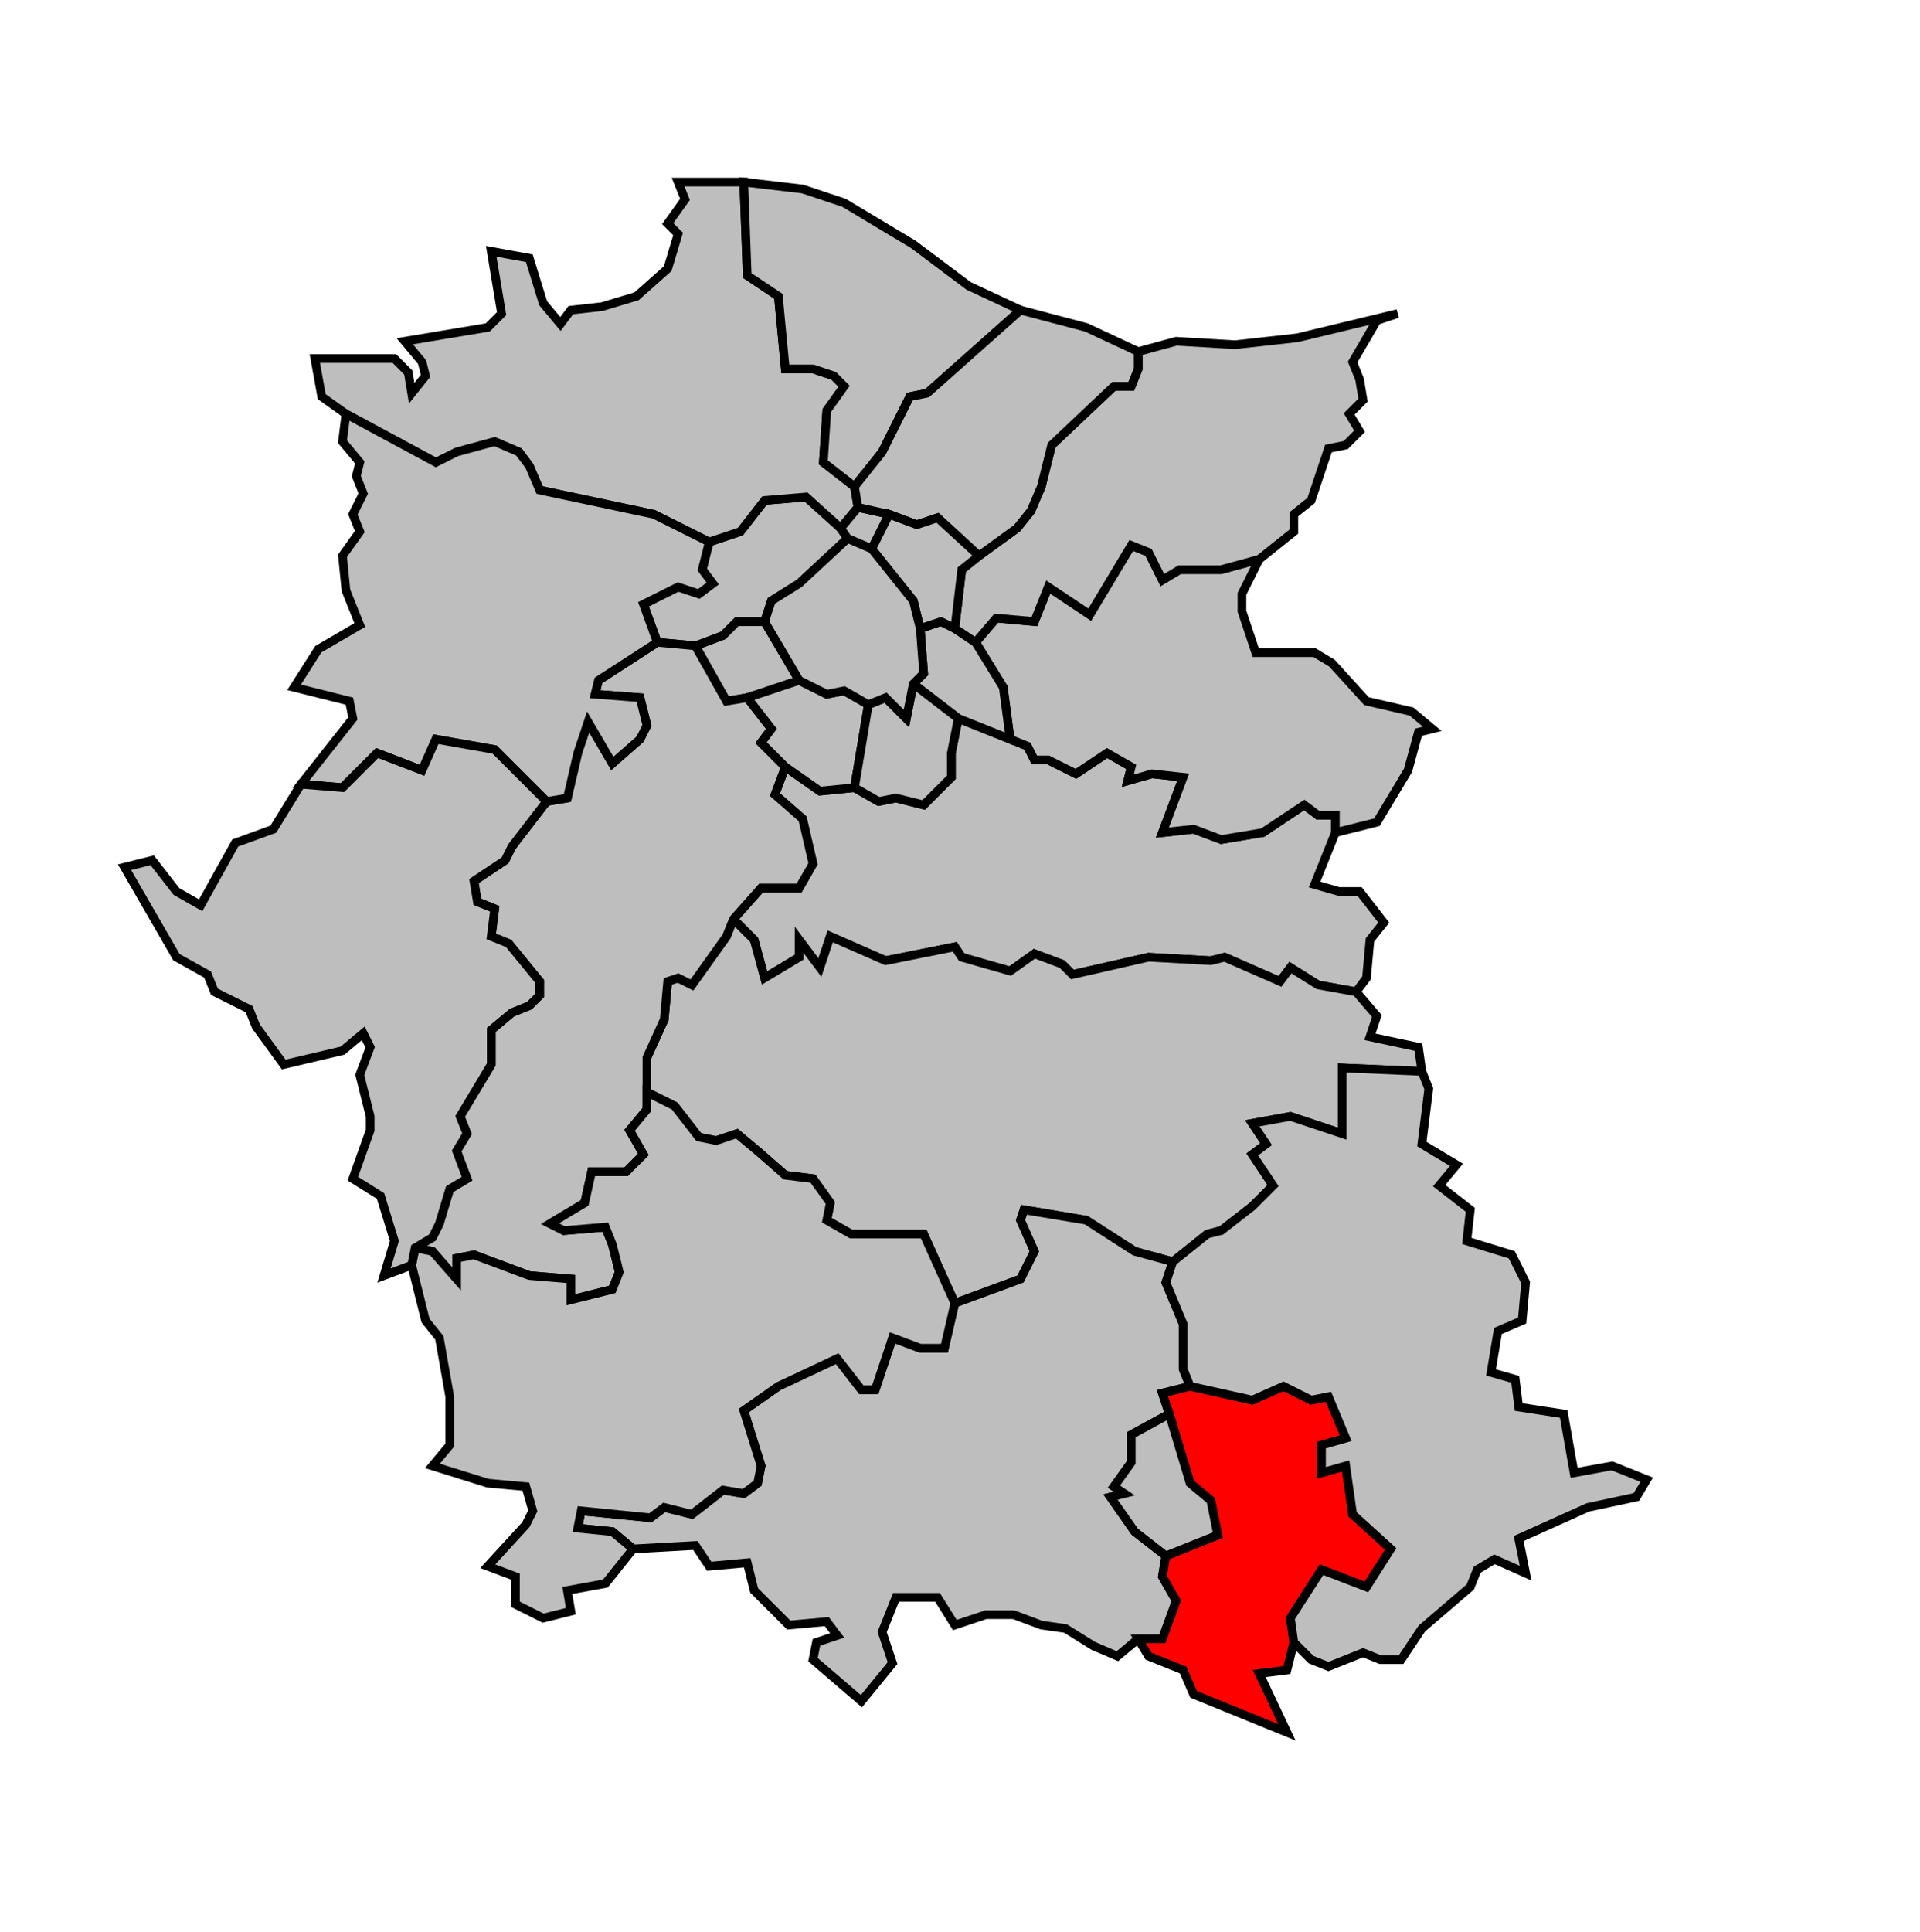
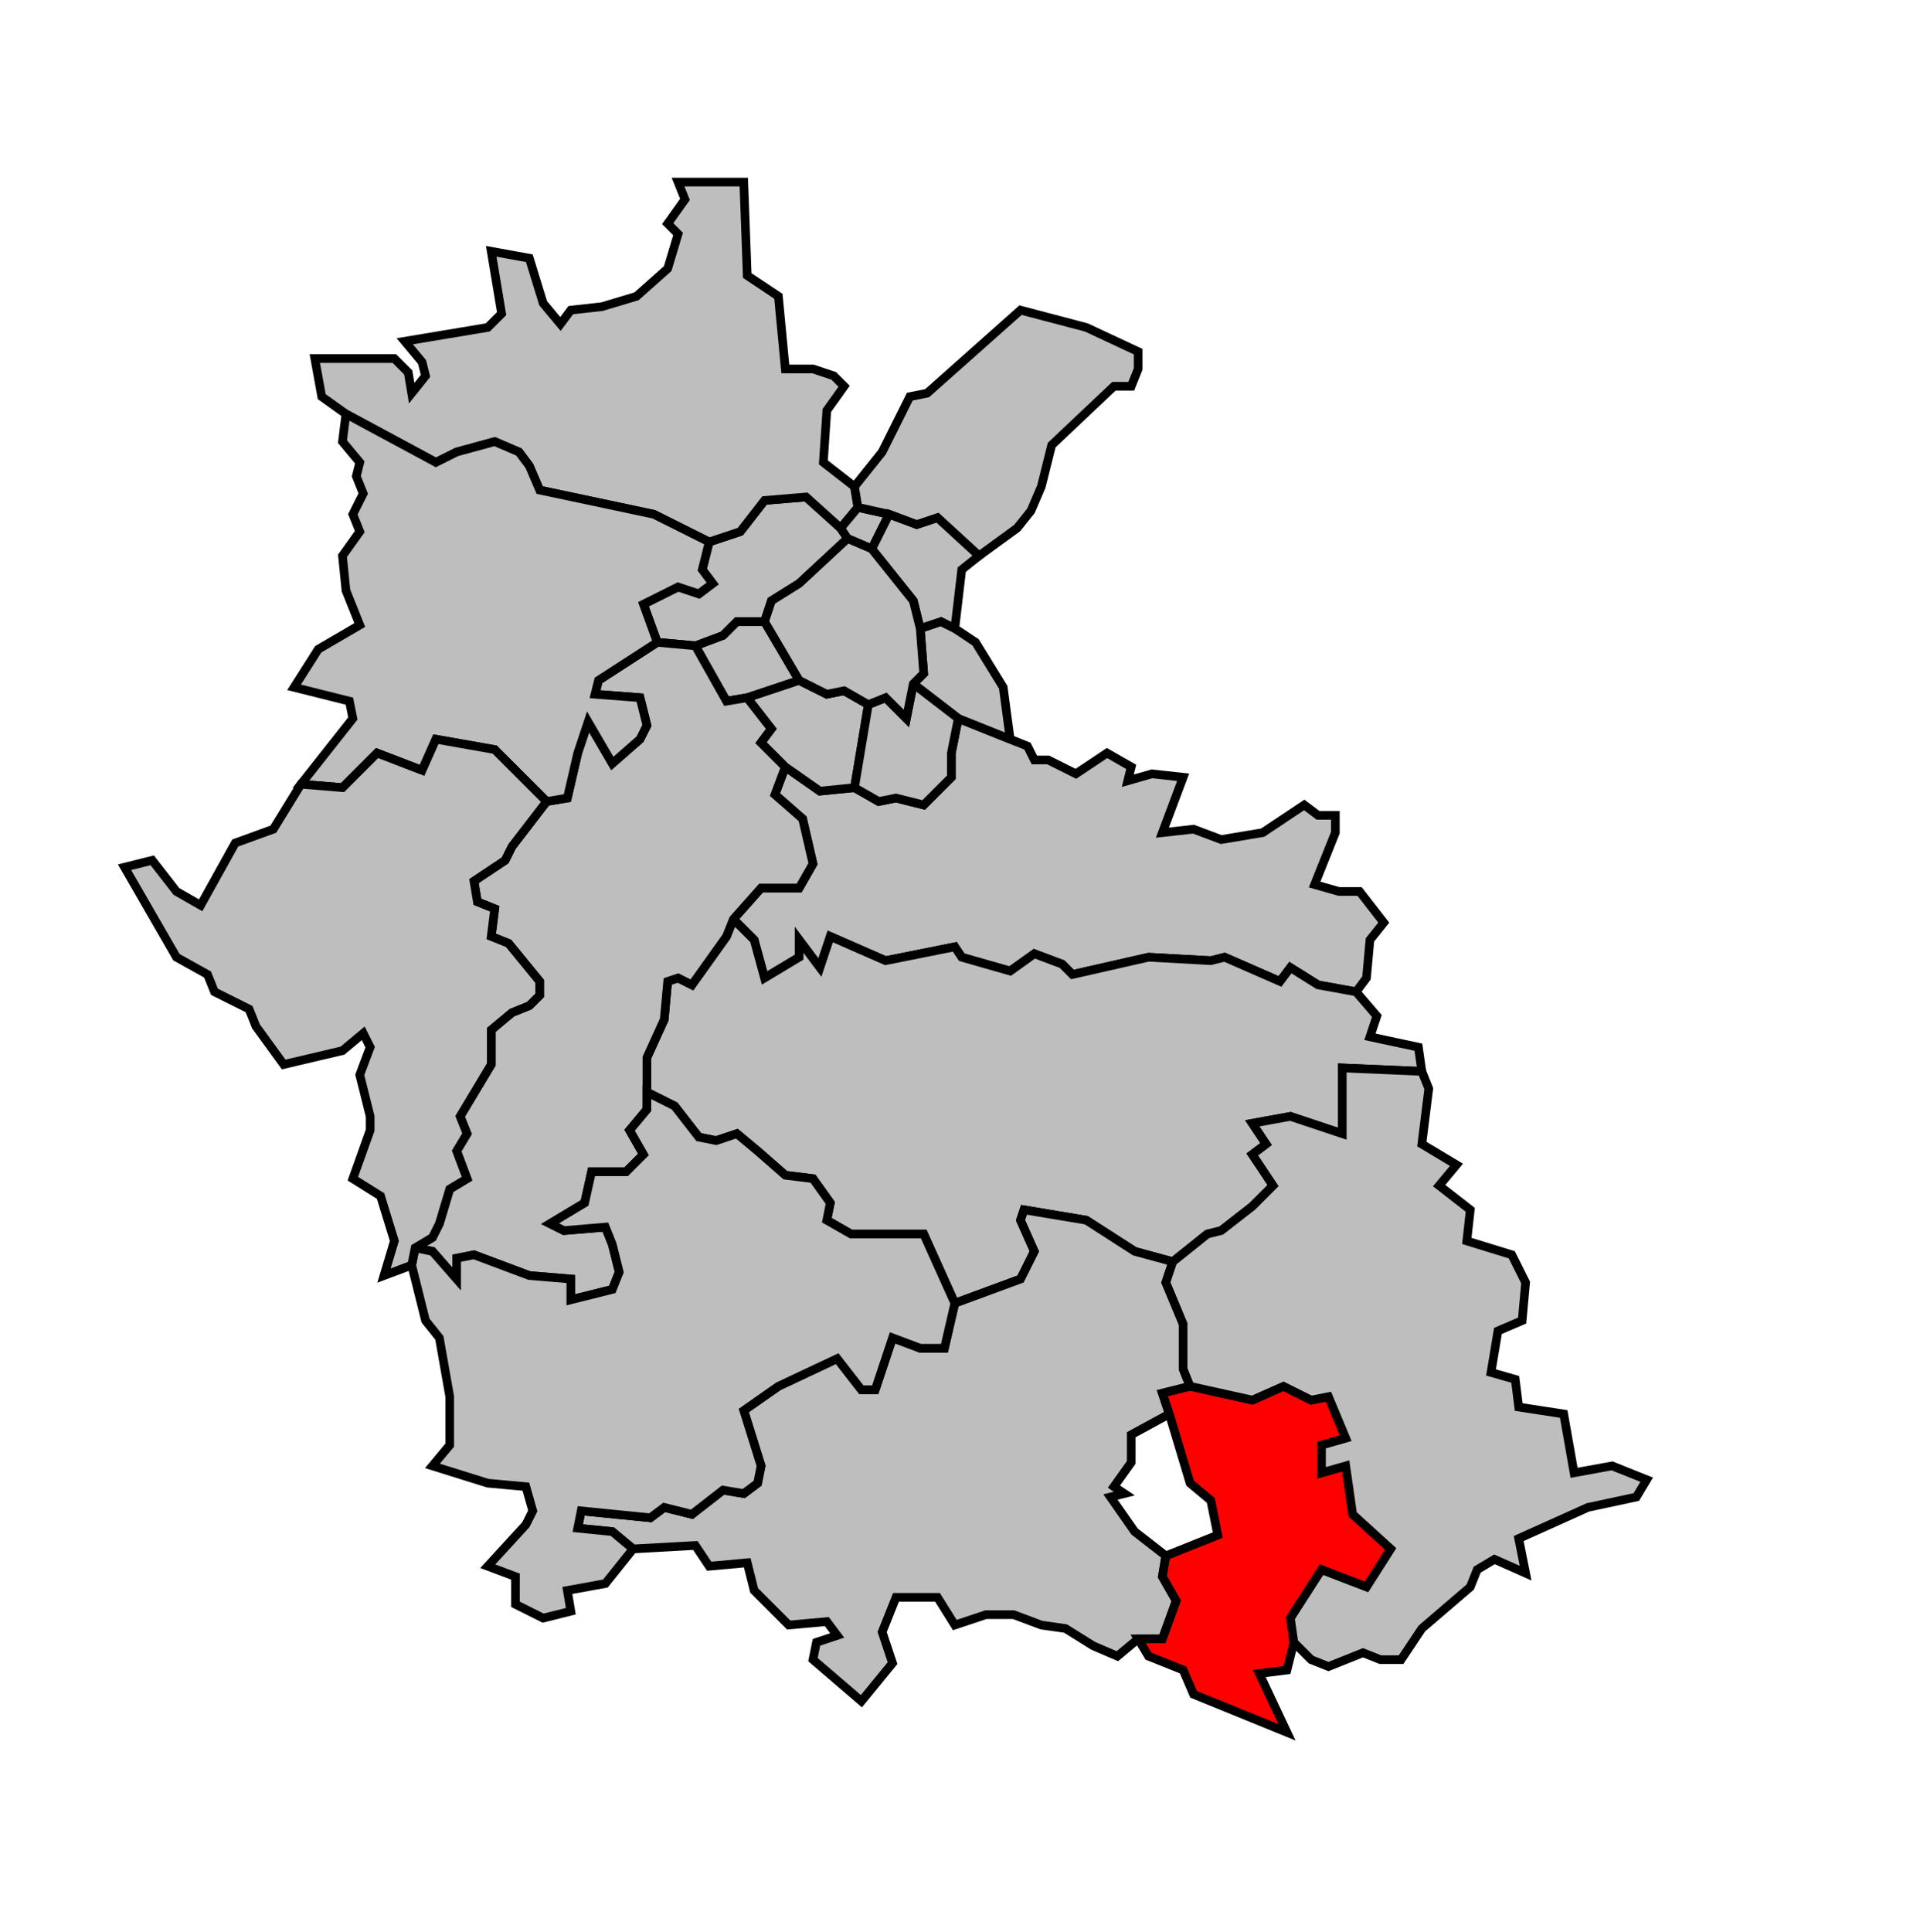
<svg xmlns="http://www.w3.org/2000/svg" width="512px" height="515px" viewBox="43 0 555 515" preserveAspectRatio="xMidYMid meet" version="1.1">
  <polygon points="255, 244 263, 235 274, 235 278, 228 275, 215 267, 208 270, 200 280, 207 290, 206 297, 210 302, 209 310, 211 318, 203 318, 196 320, 186 335, 192 340, 194 342, 198 346, 198 354, 202 363, 196 370, 200 369, 204 376, 202 385, 203 379, 219 388, 218 396, 221 408, 219 420, 211 424, 214 429, 214 429, 219 423, 234 430, 236 436, 236 443, 245 439, 250 438, 261 435, 265 424, 263 416, 258 413, 262 397, 255 393, 256 375, 255 353, 260 350, 257 342, 254 335, 259 321, 255 319, 252 299, 256 283, 249 280, 258 274, 250 274, 255 264, 261 261, 250 255, 244 " style="opacity:1;fill:#bebebe;fill-opacity:1;stroke:#000000;stroke-width:2.5;stroke-miterlimit:4;stroke-dasharray:none;stroke-opacity:1" />
  <polygon points="230, 294 230, 284 235, 273 236, 262 239, 261 243, 263 253, 249 255, 244 261, 250 264, 261 274, 255 274, 250 280, 258 283, 249 299, 256 319, 252 321, 255 335, 259 342, 254 350, 257 353, 260 375, 255 393, 256 397, 255 413, 262 416, 258 424, 263 435, 265 441, 272 439, 278 453, 281 454, 288 431, 287 431, 306 416, 301 405, 303 409, 309 405, 312 411, 321 405, 327 396, 334 392, 335 382, 343 371, 340 357, 331 339, 328 338, 331 342, 340 338, 348 319, 355 310, 335 289, 335 282, 331 283, 326 278, 319 270, 318 262, 311 256, 306 250, 308 245, 307 238, 298 230, 294 " style="opacity:1;fill:#bebebe;fill-opacity:1;stroke:#000000;stroke-width:2.5;stroke-miterlimit:4;stroke-dasharray:none;stroke-opacity:1" />
  <polygon points="244, 165 252, 162 256, 158 264, 158 274, 175 259, 180 253, 181 244, 165 " style="opacity:1;fill:#bebebe;fill-opacity:1;stroke:#000000;stroke-width:2.5;stroke-miterlimit:4;stroke-dasharray:none;stroke-opacity:1" />
  <polygon points="229, 153 239, 148 245, 150 249, 147 246, 143 248, 135 257, 132 264, 123 276, 122 286, 131 288, 134 274, 147 266, 152 264, 158 256, 158 252, 162 244, 165 233, 164 229, 153 " style="opacity:1;fill:#bebebe;fill-opacity:1;stroke:#000000;stroke-width:2.5;stroke-miterlimit:4;stroke-dasharray:none;stroke-opacity:1" />
  <polygon points="134, 82 157, 82 161, 86 162, 92 166, 87 165, 83 160, 77 184, 73 188, 69 185, 51 196, 53 200, 66 205, 72 208, 68 217, 67 227, 64 236, 56 239, 46 236, 43 241, 36 239, 31 258, 31 259, 58 268, 64 270, 85 278, 85 284, 87 287, 90 282, 97 281, 112 290, 119 291, 125 286, 131 276, 122 264, 123 257, 132 248, 135 232, 127 199, 120 196, 113 193, 109 186, 106 175, 109 169, 112 143, 98 136, 93 134, 82 " style="opacity:1;fill:#bebebe;fill-opacity:1;stroke:#000000;stroke-width:2.5;stroke-miterlimit:4;stroke-dasharray:none;stroke-opacity:1" />
-   <polygon points="258, 31 275, 33 287, 37 307, 49 323, 61 338, 68 311, 92 306, 93 298, 109 290, 119 281, 112 282, 97 287, 90 284, 87 278, 85 270, 85 268, 64 259, 58 258, 31 " style="opacity:1;fill:#bebebe;fill-opacity:1;stroke:#000000;stroke-width:2.5;stroke-miterlimit:4;stroke-dasharray:none;stroke-opacity:1" />
  <polygon points="163, 339 168, 336 170, 332 173, 322 178, 319 175, 311 178, 306 176, 301 185, 286 185, 276 191, 271 196, 269 199, 266 199, 262 190, 251 185, 249 186, 241 181, 239 180, 233 189, 227 191, 223 201, 210 207, 209 210, 196 213, 187 220, 199 228, 192 230, 188 228, 180 215, 179 216, 175 233, 164 244, 165 253, 181 259, 180 266, 189 263, 193 270, 200 267, 208 275, 215 278, 228 274, 235 263, 235 255, 244 253, 249 243, 263 239, 261 236, 262 235, 273 230, 284 230, 294 230, 299 225, 305 229, 312 224, 317 214, 317 212, 326 202, 332 206, 334 218, 333 220, 338 222, 346 220, 351 208, 354 208, 348 196, 347 180, 341 175, 342 175, 348 168, 340 163, 339 " style="opacity:1;fill:#bebebe;fill-opacity:1;stroke:#000000;stroke-width:2.5;stroke-miterlimit:4;stroke-dasharray:none;stroke-opacity:1" />
  <polygon points="301, 365 309, 368 316, 368 319, 355 338, 348 342, 340 338, 331 339, 328 357, 331 371, 340 382, 343 380, 349 385, 361 385, 374 387, 379 379, 381 381, 387 370, 393 370, 401 365, 408 368, 410 364, 411 371, 421 380, 428 379, 434 383, 441 379, 452 372, 452 366, 457 359, 454 351, 449 344, 448 336, 445 328, 445 319, 448 314, 440 302, 440 298, 450 301, 459 292, 470 278, 458 279, 453 285, 451 282, 447 271, 448 261, 438 259, 430 248, 431 244, 425 226, 426 220, 421 210, 420 211, 415 231, 417 235, 414 243, 416 252, 409 258, 410 262, 407 263, 402 258, 386 268, 379 285, 371 292, 380 296, 380 301, 365 " style="opacity:1;fill:#bebebe;fill-opacity:1;stroke:#000000;stroke-width:2.5;stroke-miterlimit:4;stroke-dasharray:none;stroke-opacity:1" />
  <polygon points="372, 452 379, 452 383, 441 379, 434 380, 428 395, 422 393, 412 387, 407 381, 387 379, 381 387, 379 405, 383 414, 379 422, 383 427, 382 432, 394 425, 396 425, 404 432, 402 434, 416 445, 426 438, 437 425, 432 416, 446 417, 453 415, 461 407, 462 415, 479 388, 468 385, 461 375, 457 372, 452 " style="opacity:1;fill:#ff0000;fill-opacity:1;stroke:#000000;stroke-width:2.5;stroke-miterlimit:4;stroke-dasharray:none;stroke-opacity:1" />
  <polygon points="382, 343 392, 335 396, 334 405, 327 411, 321 405, 312 409, 309 405, 303 416, 301 431, 306 431, 287 454, 288 456, 293 454, 309 464, 315 459, 321 468, 328 467, 337 480, 341 484, 349 483, 360 476, 363 474, 375 481, 377 482, 385 495, 387 498, 404 509, 402 519, 406 516, 411 502, 414 482, 423 484, 433 475, 429 470, 432 468, 437 454, 449 448, 458 442, 458 437, 456 427, 460 422, 458 417, 453 416, 446 425, 432 438, 437 445, 426 434, 416 432, 402 425, 404 425, 396 432, 394 427, 382 422, 383 414, 379 405, 383 387, 379 385, 374 385, 361 380, 349 382, 343 " style="opacity:1;fill:#bebebe;fill-opacity:1;stroke:#000000;stroke-width:2.5;stroke-miterlimit:4;stroke-dasharray:none;stroke-opacity:1" />
  <polygon points="162, 344 163, 339 168, 340 175, 348 175, 342 180, 341 196, 347 208, 348 208, 354 220, 351 222, 346 220, 338 218, 333 206, 334 202, 332 212, 326 214, 317 224, 317 229, 312 225, 305 230, 299 230, 294 238, 298 245, 307 250, 308 256, 306 262, 311 270, 318 278, 319 283, 326 282, 331 289, 335 310, 335 319, 355 316, 368 309, 368 301, 365 296, 380 292, 380 285, 371 268, 379 258, 386 263, 402 262, 407 258, 410 252, 409 243, 416 235, 414 231, 417 211, 415 210, 420 220, 421 226, 426 218, 436 207, 438 208, 444 200, 446 192, 442 192, 434 184, 431 195, 419 197, 415 195, 408 184, 407 168, 402 173, 396 173, 382 170, 365 166, 360 162, 344 " style="opacity:1;fill:#bebebe;fill-opacity:1;stroke:#000000;stroke-width:2.5;stroke-miterlimit:4;stroke-dasharray:none;stroke-opacity:1" />
  <polygon points="128, 177 135, 166 147, 159 143, 149 142, 139 147, 132 145, 127 148, 121 146, 116 147, 112 142, 106 143, 98 169, 112 175, 109 186, 106 193, 109 196, 113 199, 120 232, 127 248, 135 246, 143 249, 147 245, 150 239, 148 229, 153 233, 164 216, 175 215, 179 228, 180 230, 188 228, 192 220, 199 213, 187 210, 196 207, 209 201, 210 186, 195 169, 192 165, 201 152, 196 142, 206 130, 205 145, 186 144, 181 128, 177 " style="opacity:1;fill:#bebebe;fill-opacity:1;stroke:#000000;stroke-width:2.5;stroke-miterlimit:4;stroke-dasharray:none;stroke-opacity:1" />
-   <polygon points="325, 164 331, 157 342, 158 346, 148 358, 156 370, 136 375, 138 379, 146 384, 143 396, 143 407, 140 402, 150 402, 155 406, 167 423, 167 428, 170 438, 181 451, 184 457, 189 453, 190 450, 201 441, 216 429, 219 429, 214 424, 214 420, 211 408, 219 396, 221 388, 218 379, 219 385, 203 376, 202 369, 204 370, 200 363, 196 354, 202 346, 198 342, 198 340, 194 335, 192 333, 177 325, 164 " style="opacity:1;fill:#bebebe;fill-opacity:1;stroke:#000000;stroke-width:2.5;stroke-miterlimit:4;stroke-dasharray:none;stroke-opacity:1" />
  <polygon points="79, 229 87, 227 94, 236 101, 240 111, 222 122, 218 130, 205 142, 206 152, 196 165, 201 169, 192 186, 195 201, 210 191, 223 189, 227 180, 233 181, 239 186, 241 185, 249 190, 251 199, 262 199, 266 196, 269 191, 271 185, 276 185, 286 176, 301 178, 306 175, 311 178, 319 173, 322 170, 332 168, 336 163, 339 162, 344 154, 347 157, 337 153, 324 145, 319 150, 305 150, 301 147, 289 150, 281 148, 277 142, 282 125, 286 117, 275 115, 270 105, 265 103, 260 94, 255 79, 229 " style="opacity:1;fill:#bebebe;fill-opacity:1;stroke:#000000;stroke-width:2.5;stroke-miterlimit:4;stroke-dasharray:none;stroke-opacity:1" />
  <polygon points="286, 131 291, 125 300, 127 295, 137 288, 134 286, 131 " style="opacity:1;fill:#bebebe;fill-opacity:1;stroke:#000000;stroke-width:2.5;stroke-miterlimit:4;stroke-dasharray:none;stroke-opacity:1" />
  <polygon points="307, 176 310, 173 309, 160 315, 158 319, 160 325, 164 333, 177 335, 192 320, 186 307, 176 " style="opacity:1;fill:#bebebe;fill-opacity:1;stroke:#000000;stroke-width:2.5;stroke-miterlimit:4;stroke-dasharray:none;stroke-opacity:1" />
  <polygon points="259, 180 274, 175 282, 179 287, 178 294, 182 290, 206 280, 207 270, 200 263, 193 266, 189 259, 180 " style="opacity:1;fill:#bebebe;fill-opacity:1;stroke:#000000;stroke-width:2.5;stroke-miterlimit:4;stroke-dasharray:none;stroke-opacity:1" />
  <polygon points="290, 206 294, 182 299, 180 305, 186 307, 176 320, 186 318, 196 318, 203 310, 211 302, 209 297, 210 290, 206 " style="opacity:1;fill:#bebebe;fill-opacity:1;stroke:#000000;stroke-width:2.5;stroke-miterlimit:4;stroke-dasharray:none;stroke-opacity:1" />
-   <polygon points="319, 160 321, 143 326, 139 337, 131 341, 126 344, 119 347, 107 365, 90 370, 90 372, 85 372, 80 383, 77 400, 78 418, 76 447, 69 441, 71 434, 83 436, 88 437, 94 433, 98 436, 103 432, 107 427, 108 422, 123 417, 127 417, 132 407, 140 396, 143 384, 143 379, 146 375, 138 370, 136 358, 156 346, 148 342, 158 331, 157 325, 164 319, 160 " style="opacity:1;fill:#bebebe;fill-opacity:1;stroke:#000000;stroke-width:2.5;stroke-miterlimit:4;stroke-dasharray:none;stroke-opacity:1" />
  <polygon points="290, 119 298, 109 306, 93 311, 92 338, 68 357, 73 372, 80 372, 85 370, 90 365, 90 347, 107 344, 119 341, 126 337, 131 326, 139 314, 128 308, 130 300, 127 291, 125 290, 119 " style="opacity:1;fill:#bebebe;fill-opacity:1;stroke:#000000;stroke-width:2.5;stroke-miterlimit:4;stroke-dasharray:none;stroke-opacity:1" />
  <polygon points="295, 137 300, 127 308, 130 314, 128 326, 139 321, 143 319, 160 315, 158 309, 160 307, 152 295, 137 " style="opacity:1;fill:#bebebe;fill-opacity:1;stroke:#000000;stroke-width:2.5;stroke-miterlimit:4;stroke-dasharray:none;stroke-opacity:1" />
  <polygon points="264, 158 266, 152 274, 147 288, 134 295, 137 307, 152 309, 160 310, 173 307, 176 305, 186 299, 180 294, 182 287, 178 282, 179 274, 175 264, 158 " style="opacity:1;fill:#bebebe;fill-opacity:1;stroke:#000000;stroke-width:2.5;stroke-miterlimit:4;stroke-dasharray:none;stroke-opacity:1" />
-   <polygon points="364, 411 368, 410 365, 408 370, 401 370, 393 381, 387 387, 407 393, 412 395, 422 380, 428 371, 421 364, 411 " style="opacity:1;fill:#bebebe;fill-opacity:1;stroke:#000000;stroke-width:2.5;stroke-miterlimit:4;stroke-dasharray:none;stroke-opacity:1" />
</svg>